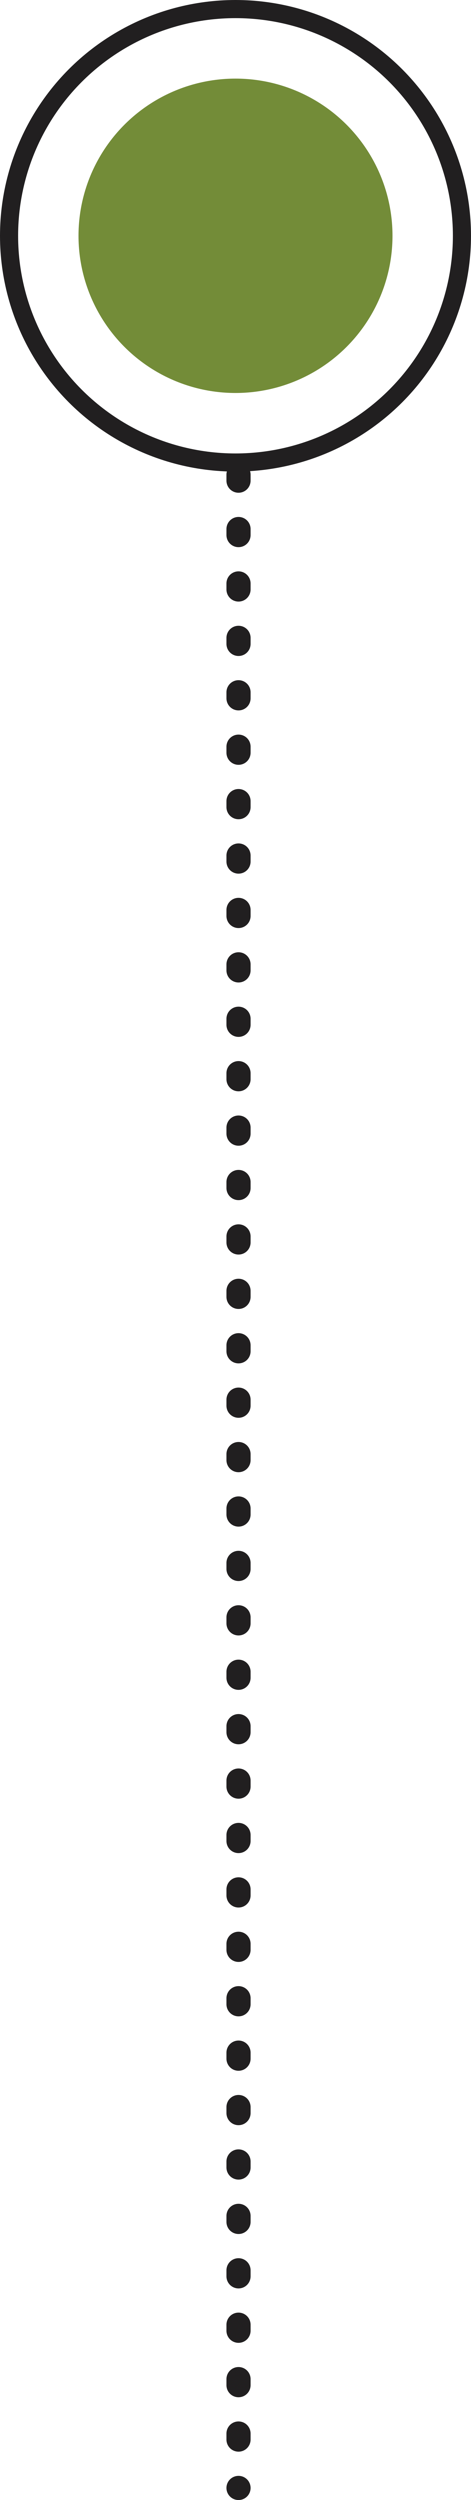
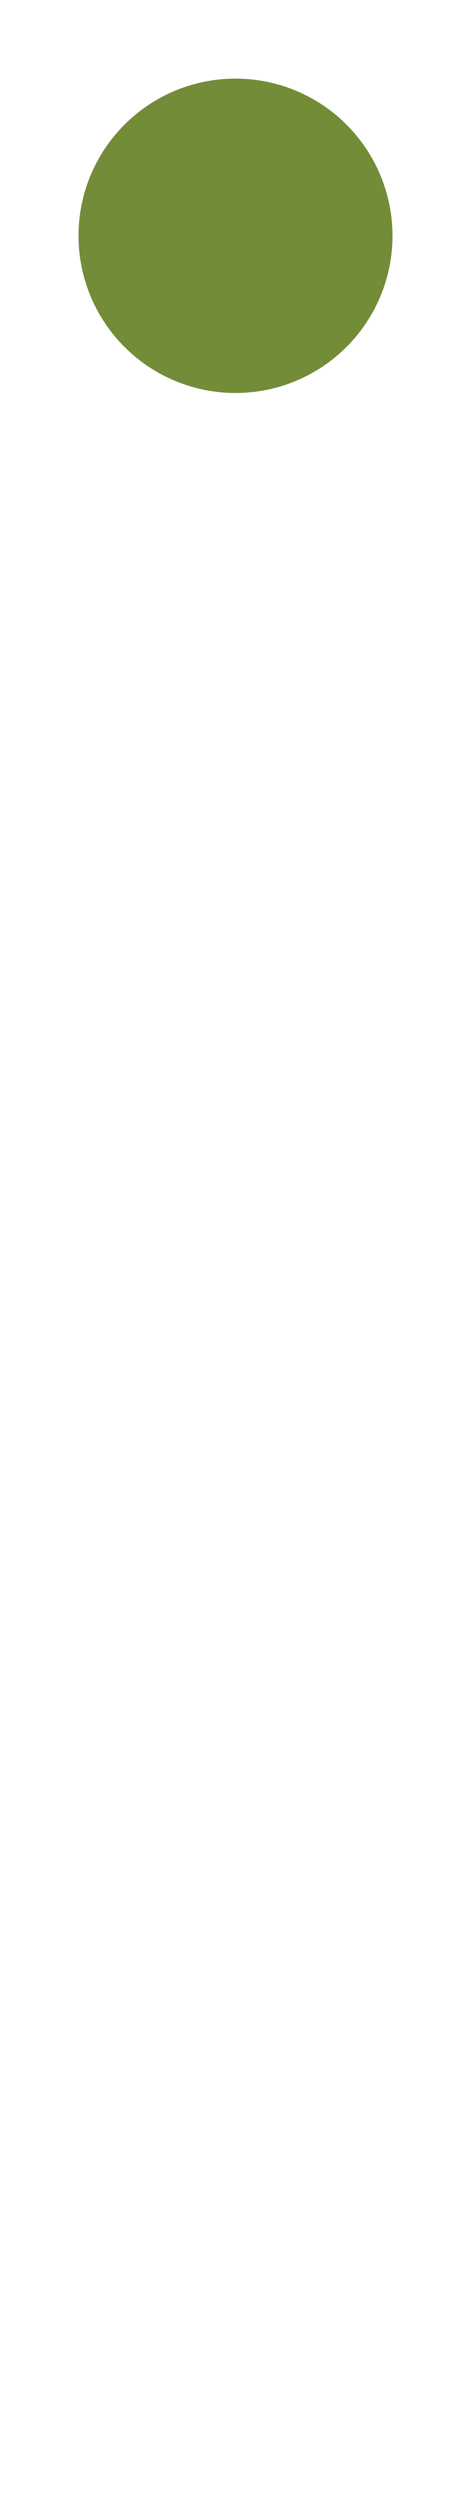
<svg xmlns="http://www.w3.org/2000/svg" width="78" height="413.5" viewBox="0 0 78 413.5">
  <g id="Group_250" data-name="Group 250" transform="translate(-921 -1393)">
    <g id="Ellipse_1" data-name="Ellipse 1" transform="translate(921 1393)" fill="none" stroke="#211f20" stroke-width="3">
      <circle cx="39" cy="39" r="39" stroke="none" />
-       <circle cx="39" cy="39" r="37.5" fill="none" />
    </g>
    <circle id="Ellipse_2" data-name="Ellipse 2" cx="26" cy="26" r="26" transform="translate(934 1406)" fill="#738c38" />
-     <line id="Line_1" data-name="Line 1" y2="333" transform="translate(960.5 1471.5)" fill="none" stroke="#211f20" stroke-linecap="round" stroke-width="4" stroke-dasharray="1 8" />
  </g>
</svg>